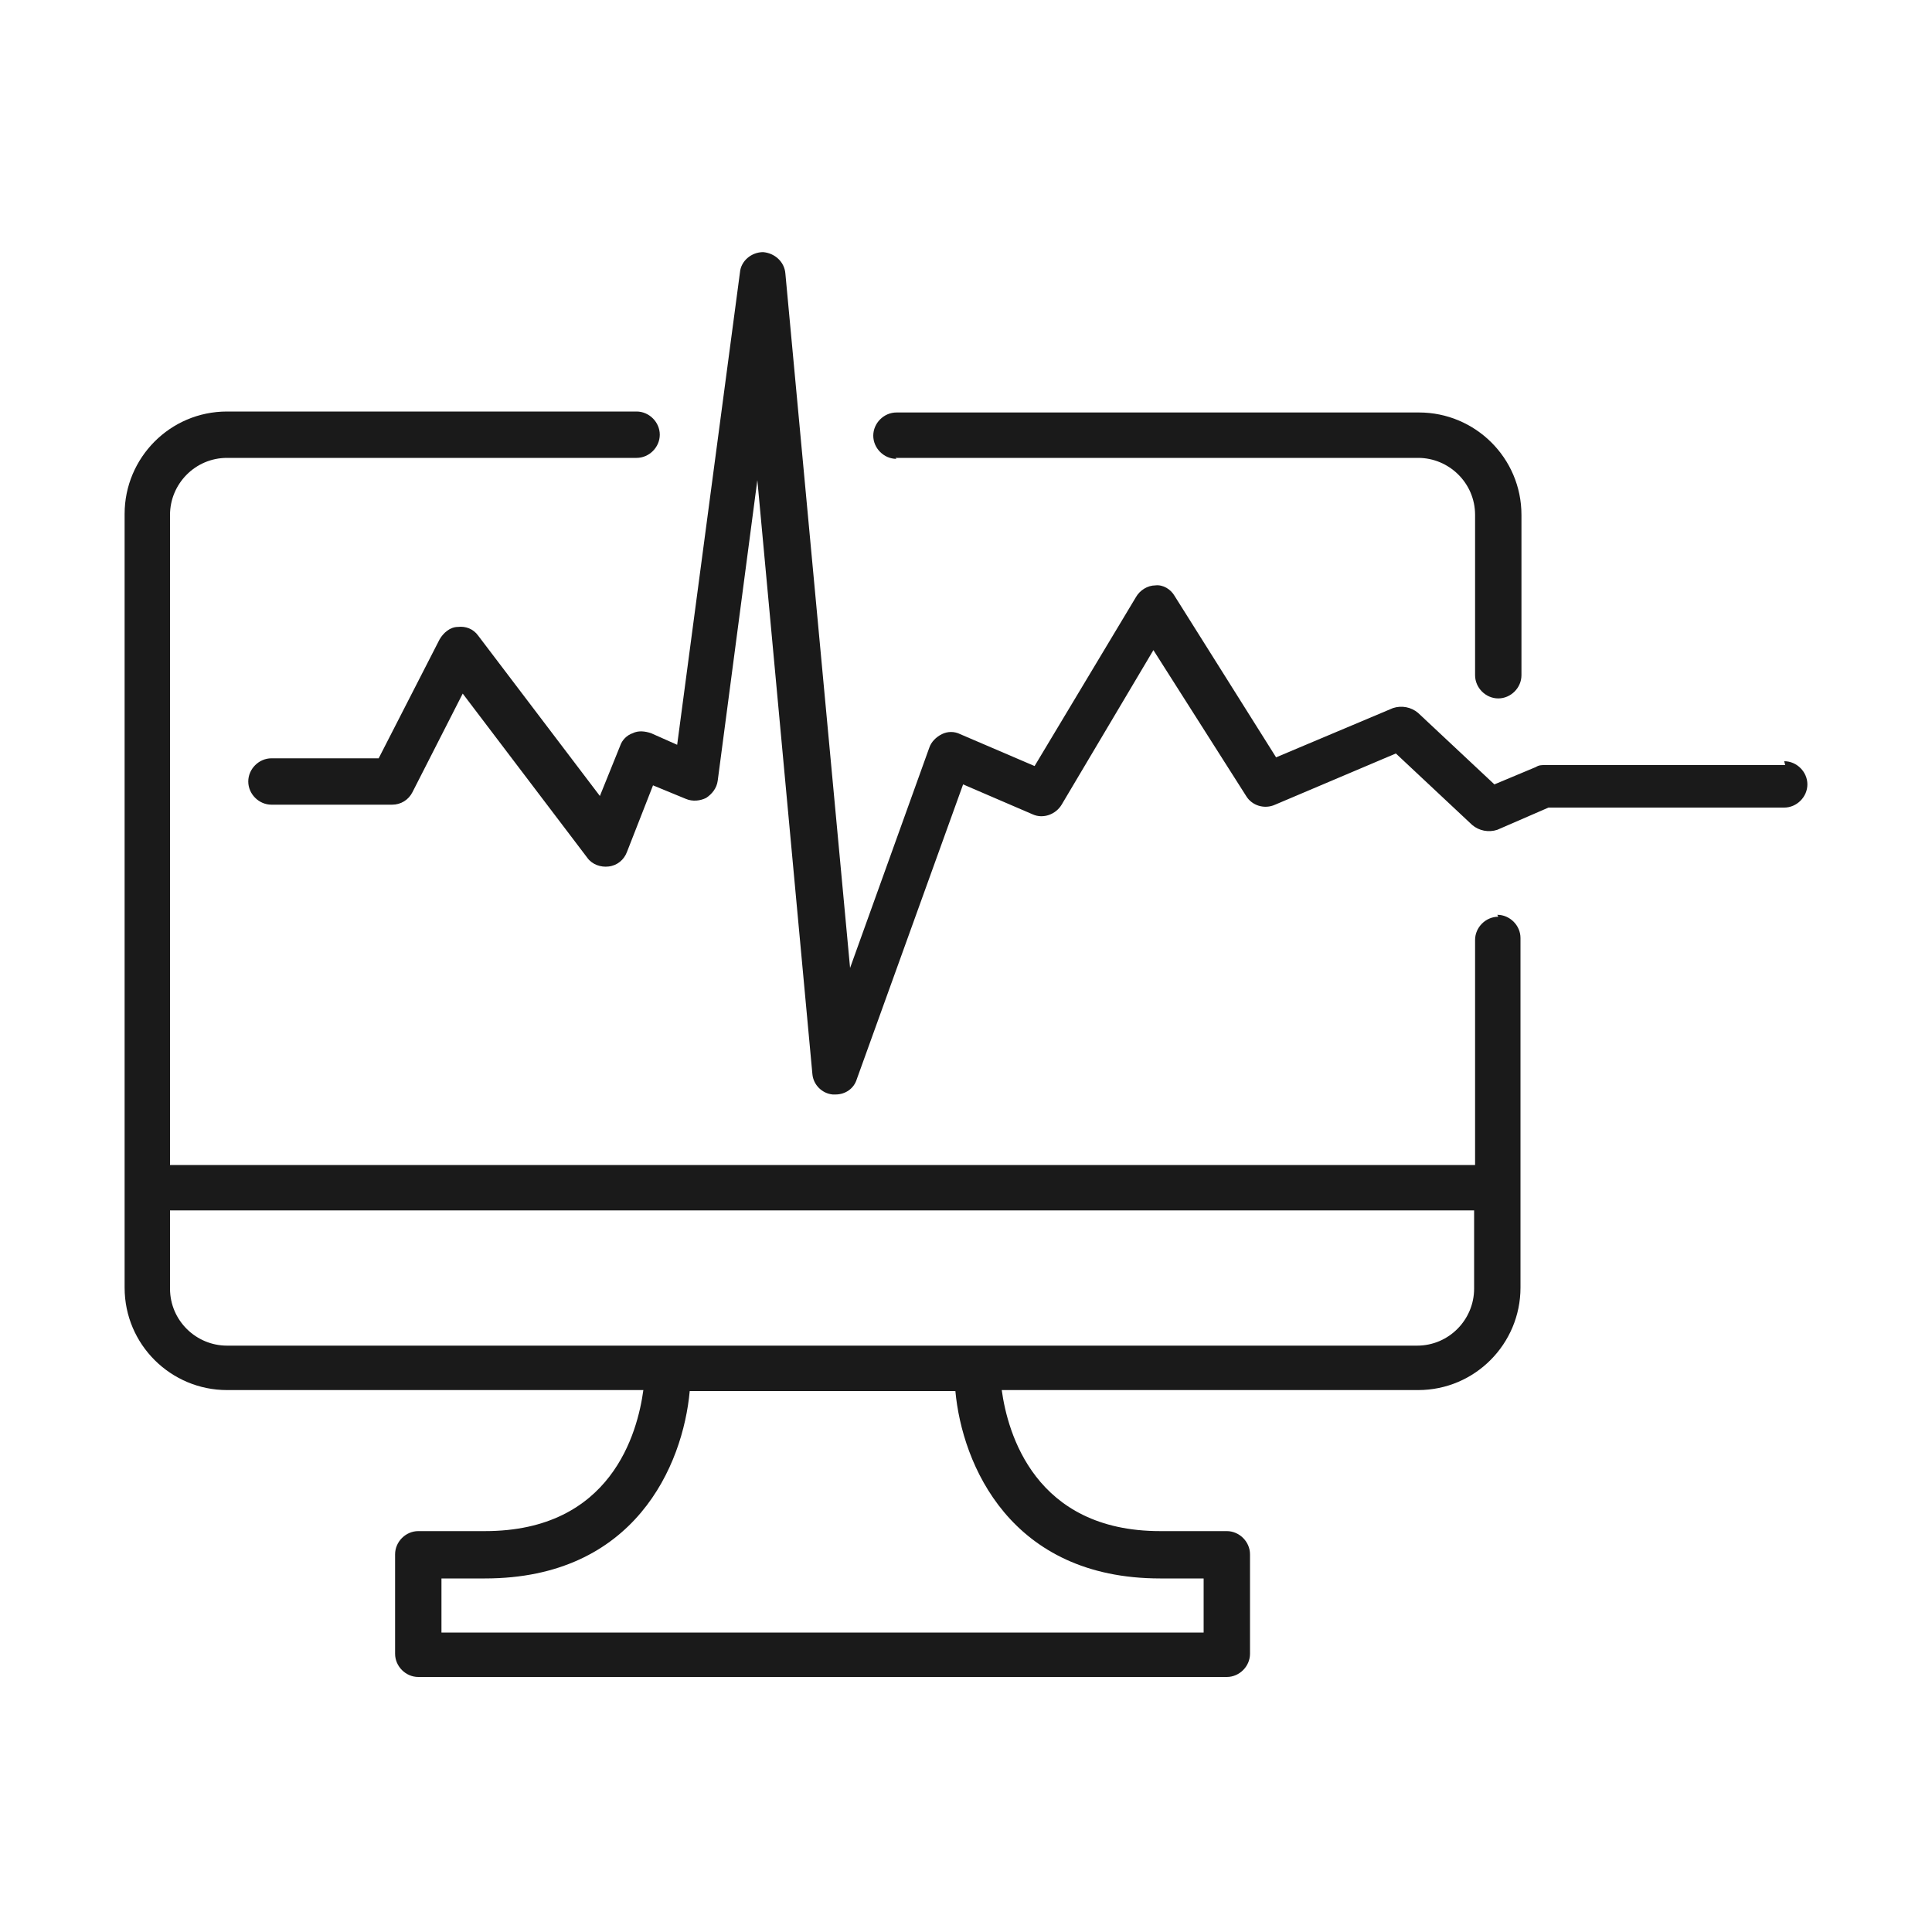
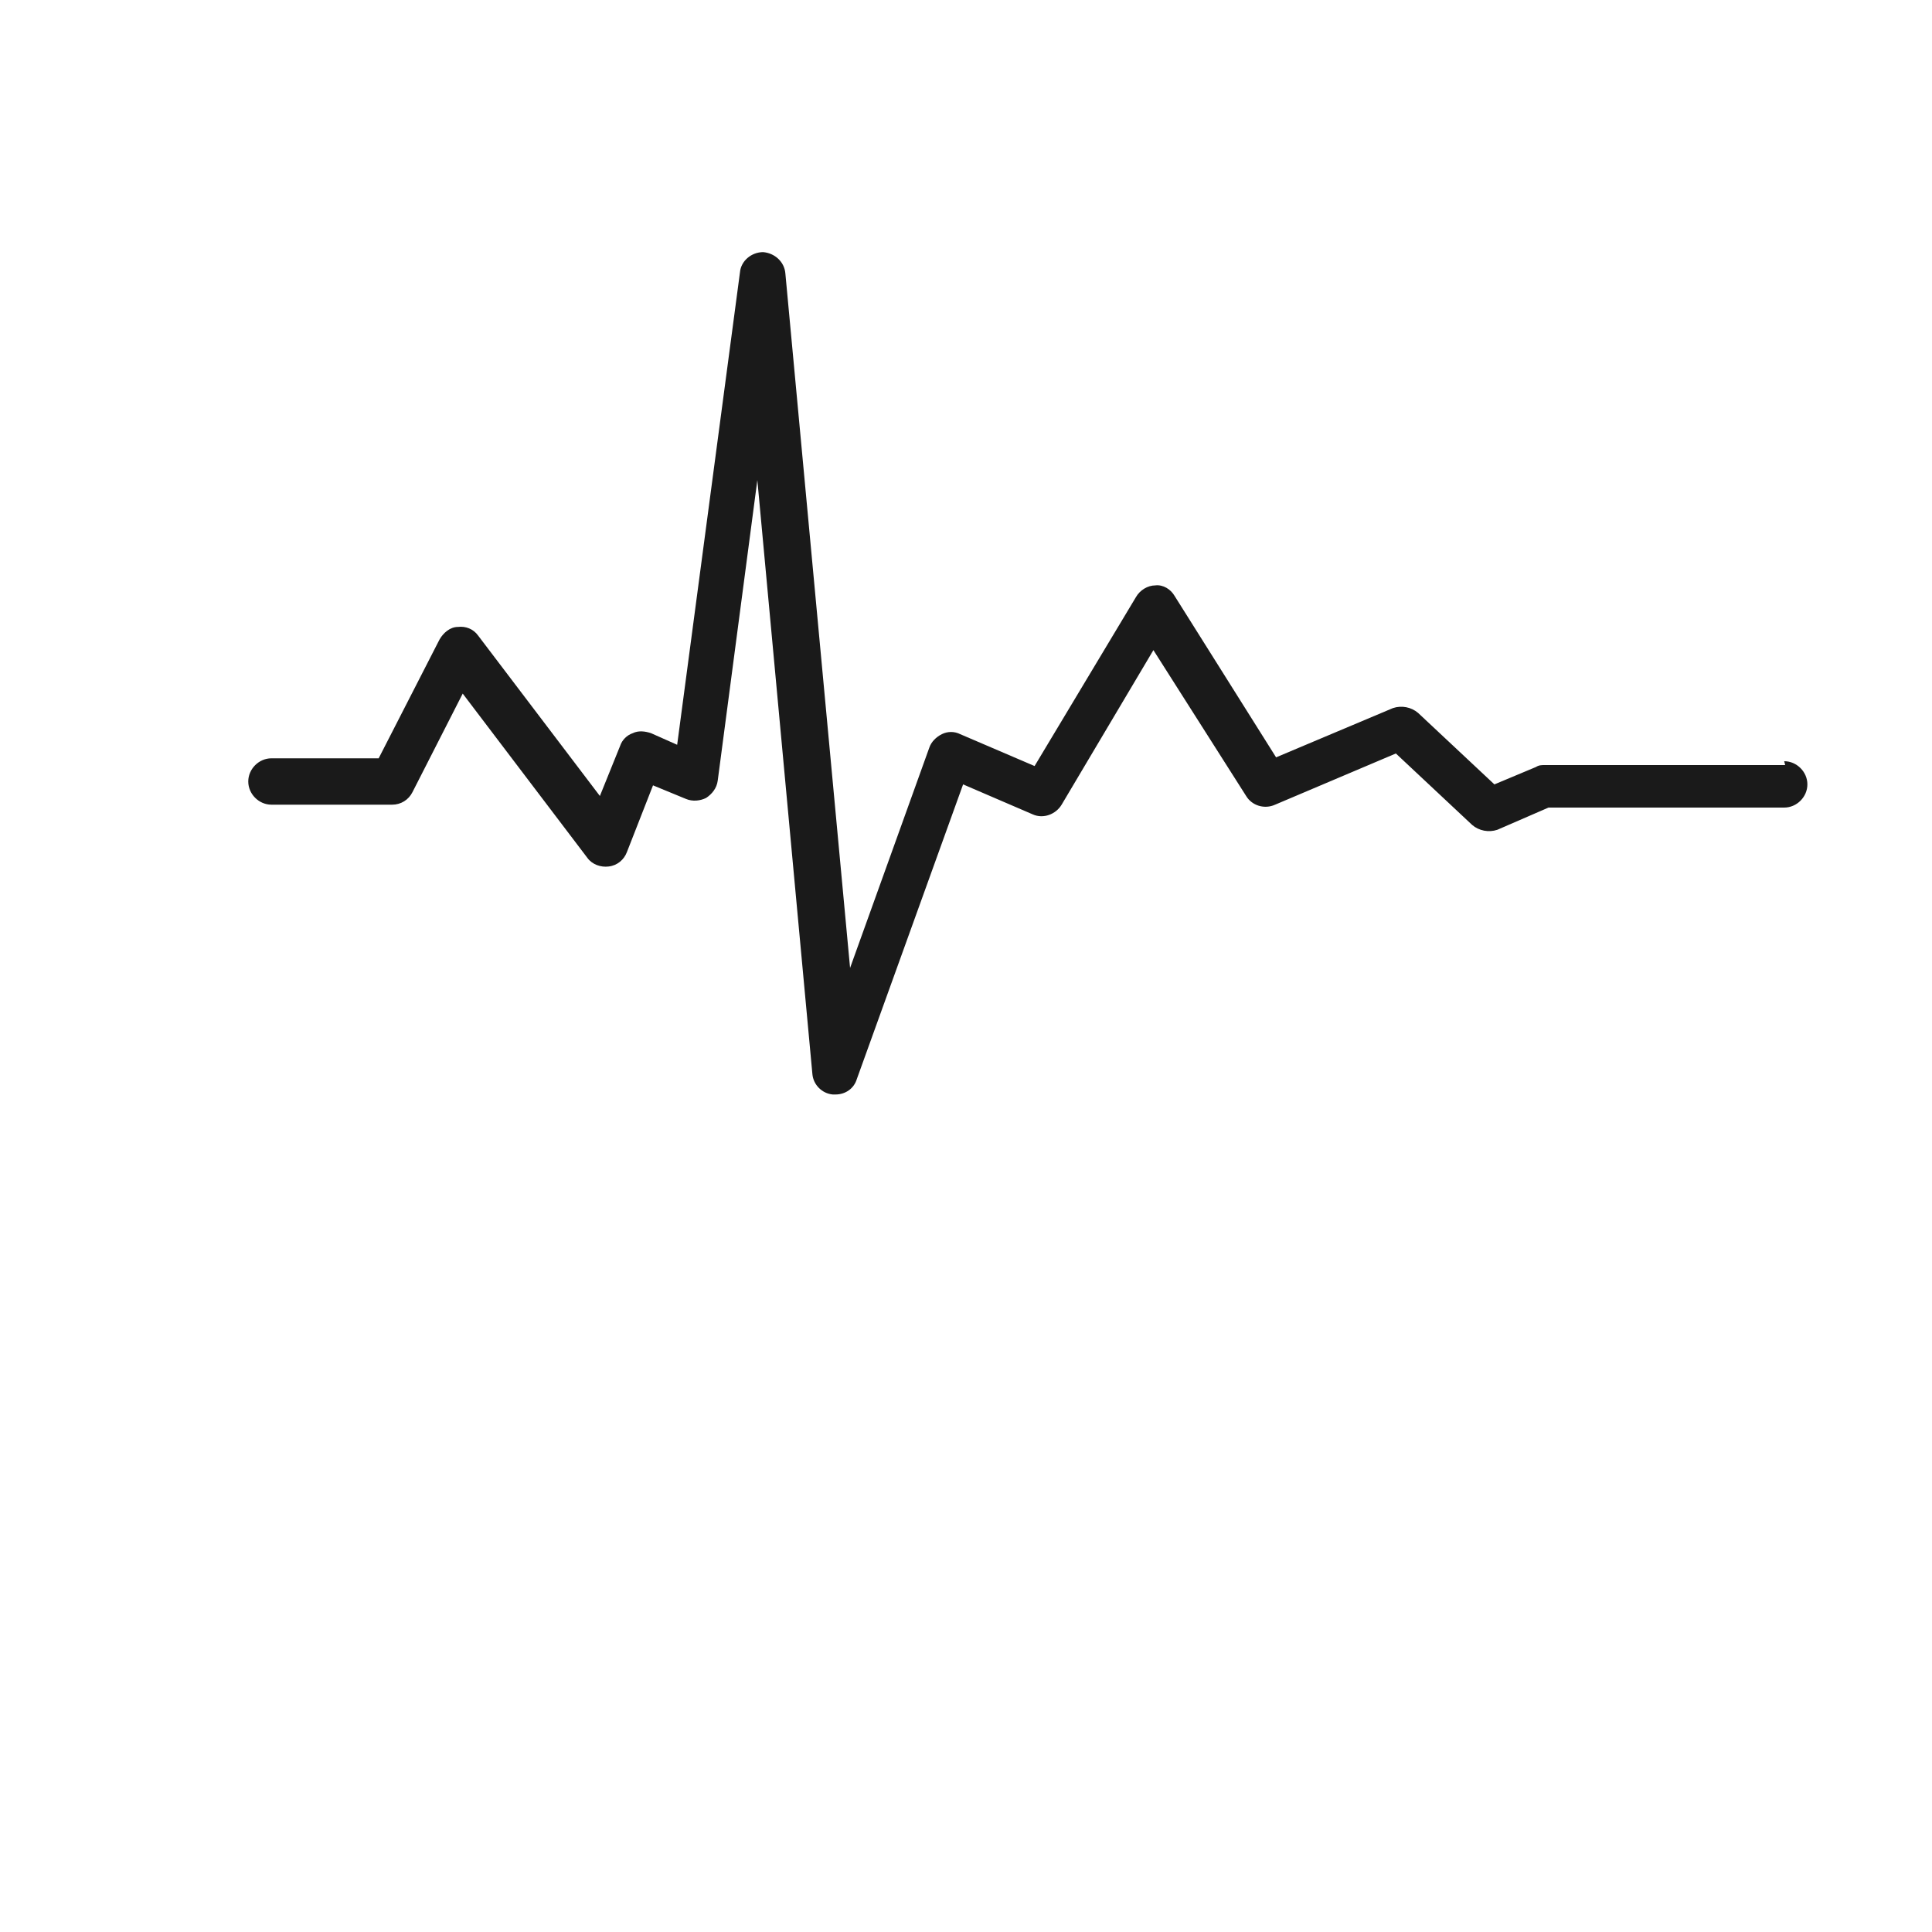
<svg xmlns="http://www.w3.org/2000/svg" id="Layer_1" version="1.1" viewBox="0 0 200 200">
  <defs>
    <style>
      .st0 {
        fill: #1a1a1a;
      }
    </style>
  </defs>
  <path class="st0" d="M184.8,79.2h-24.9c-.3,0-.6,0-.9.2l-4.3,1.8-7.9-7.4c-.7-.6-1.7-.8-2.6-.5l-12.1,5.1-10.5-16.7c-.4-.7-1.2-1.2-2-1.1-.8,0-1.6.5-2,1.2l-10.5,17.5-7.7-3.3c-.6-.3-1.3-.3-1.9,0-.6.3-1.1.8-1.3,1.4l-8.2,22.8-6.7-71.9c-.1-1.2-1.1-2.1-2.3-2.2-1.2,0-2.3.9-2.4,2.1l-6.5,48.9-2.7-1.2c-.6-.2-1.3-.3-1.9,0-.6.2-1.1.7-1.3,1.3l-2.1,5.2-12.6-16.6c-.5-.7-1.3-1-2.1-.9-.8,0-1.5.6-1.9,1.3l-6.3,12.3h-11.1c-1.3,0-2.4,1.1-2.4,2.4s1.1,2.4,2.4,2.4h12.5c.9,0,1.7-.5,2.1-1.3l5.2-10.2,12.9,17c.5.7,1.4,1,2.2.9.9-.1,1.6-.7,1.9-1.5l2.7-6.9,3.4,1.4c.7.3,1.5.2,2.1-.1.6-.4,1.1-1,1.2-1.8l4.1-31.1,5.7,61.5c.1,1.1,1,2,2.1,2.1.1,0,.2,0,.3,0,1,0,1.9-.6,2.2-1.6l11-30.5,7.2,3.1c1.1.5,2.4,0,3-1l9.5-16,9.6,15.1c.6,1,1.9,1.4,3,.9l12.5-5.3,7.9,7.4c.7.6,1.7.8,2.6.5l5.3-2.3h24.4c1.3,0,2.4-1.1,2.4-2.4s-1.1-2.4-2.4-2.4Z" />
-   <path class="st0" d="M155.1,94.9c-1.3,0-2.4,1.1-2.4,2.4v23.3H17.6V53.3c0-3.2,2.6-5.9,5.9-5.9h42.4c1.3,0,2.4-1.1,2.4-2.4s-1.1-2.4-2.4-2.4H23.5c-5.9,0-10.6,4.8-10.6,10.6v80.1c0,5.9,4.8,10.6,10.6,10.6h43.1c-.6,4.4-3.3,14.6-16.4,14.6h-6.9c-1.3,0-2.4,1.1-2.4,2.4v10.3c0,1.3,1.1,2.4,2.4,2.4h83.7c1.3,0,2.4-1.1,2.4-2.4v-10.3c0-1.3-1.1-2.4-2.4-2.4h-6.9c-13,0-15.8-10.2-16.4-14.6h43.1c5.9,0,10.6-4.8,10.6-10.6v-36.2c0-1.3-1.1-2.4-2.4-2.4ZM120.1,163.4h4.5v5.6H45.7v-5.6h4.5c15.5,0,20.5-11.7,21.2-19.4h27.5c.7,7.6,5.7,19.4,21.2,19.4ZM146.8,139.3H23.5c-3.2,0-5.9-2.6-5.9-5.9v-8.1h135v8.1c0,3.2-2.6,5.9-5.9,5.9Z" />
-   <path class="st0" d="M92.7,47.4h54.1c3.2,0,5.9,2.6,5.9,5.9v16.6c0,1.3,1.1,2.4,2.4,2.4s2.4-1.1,2.4-2.4v-16.6c0-5.9-4.8-10.6-10.6-10.6h-54.1c-1.3,0-2.4,1.1-2.4,2.4s1.1,2.4,2.4,2.4Z" />
</svg>